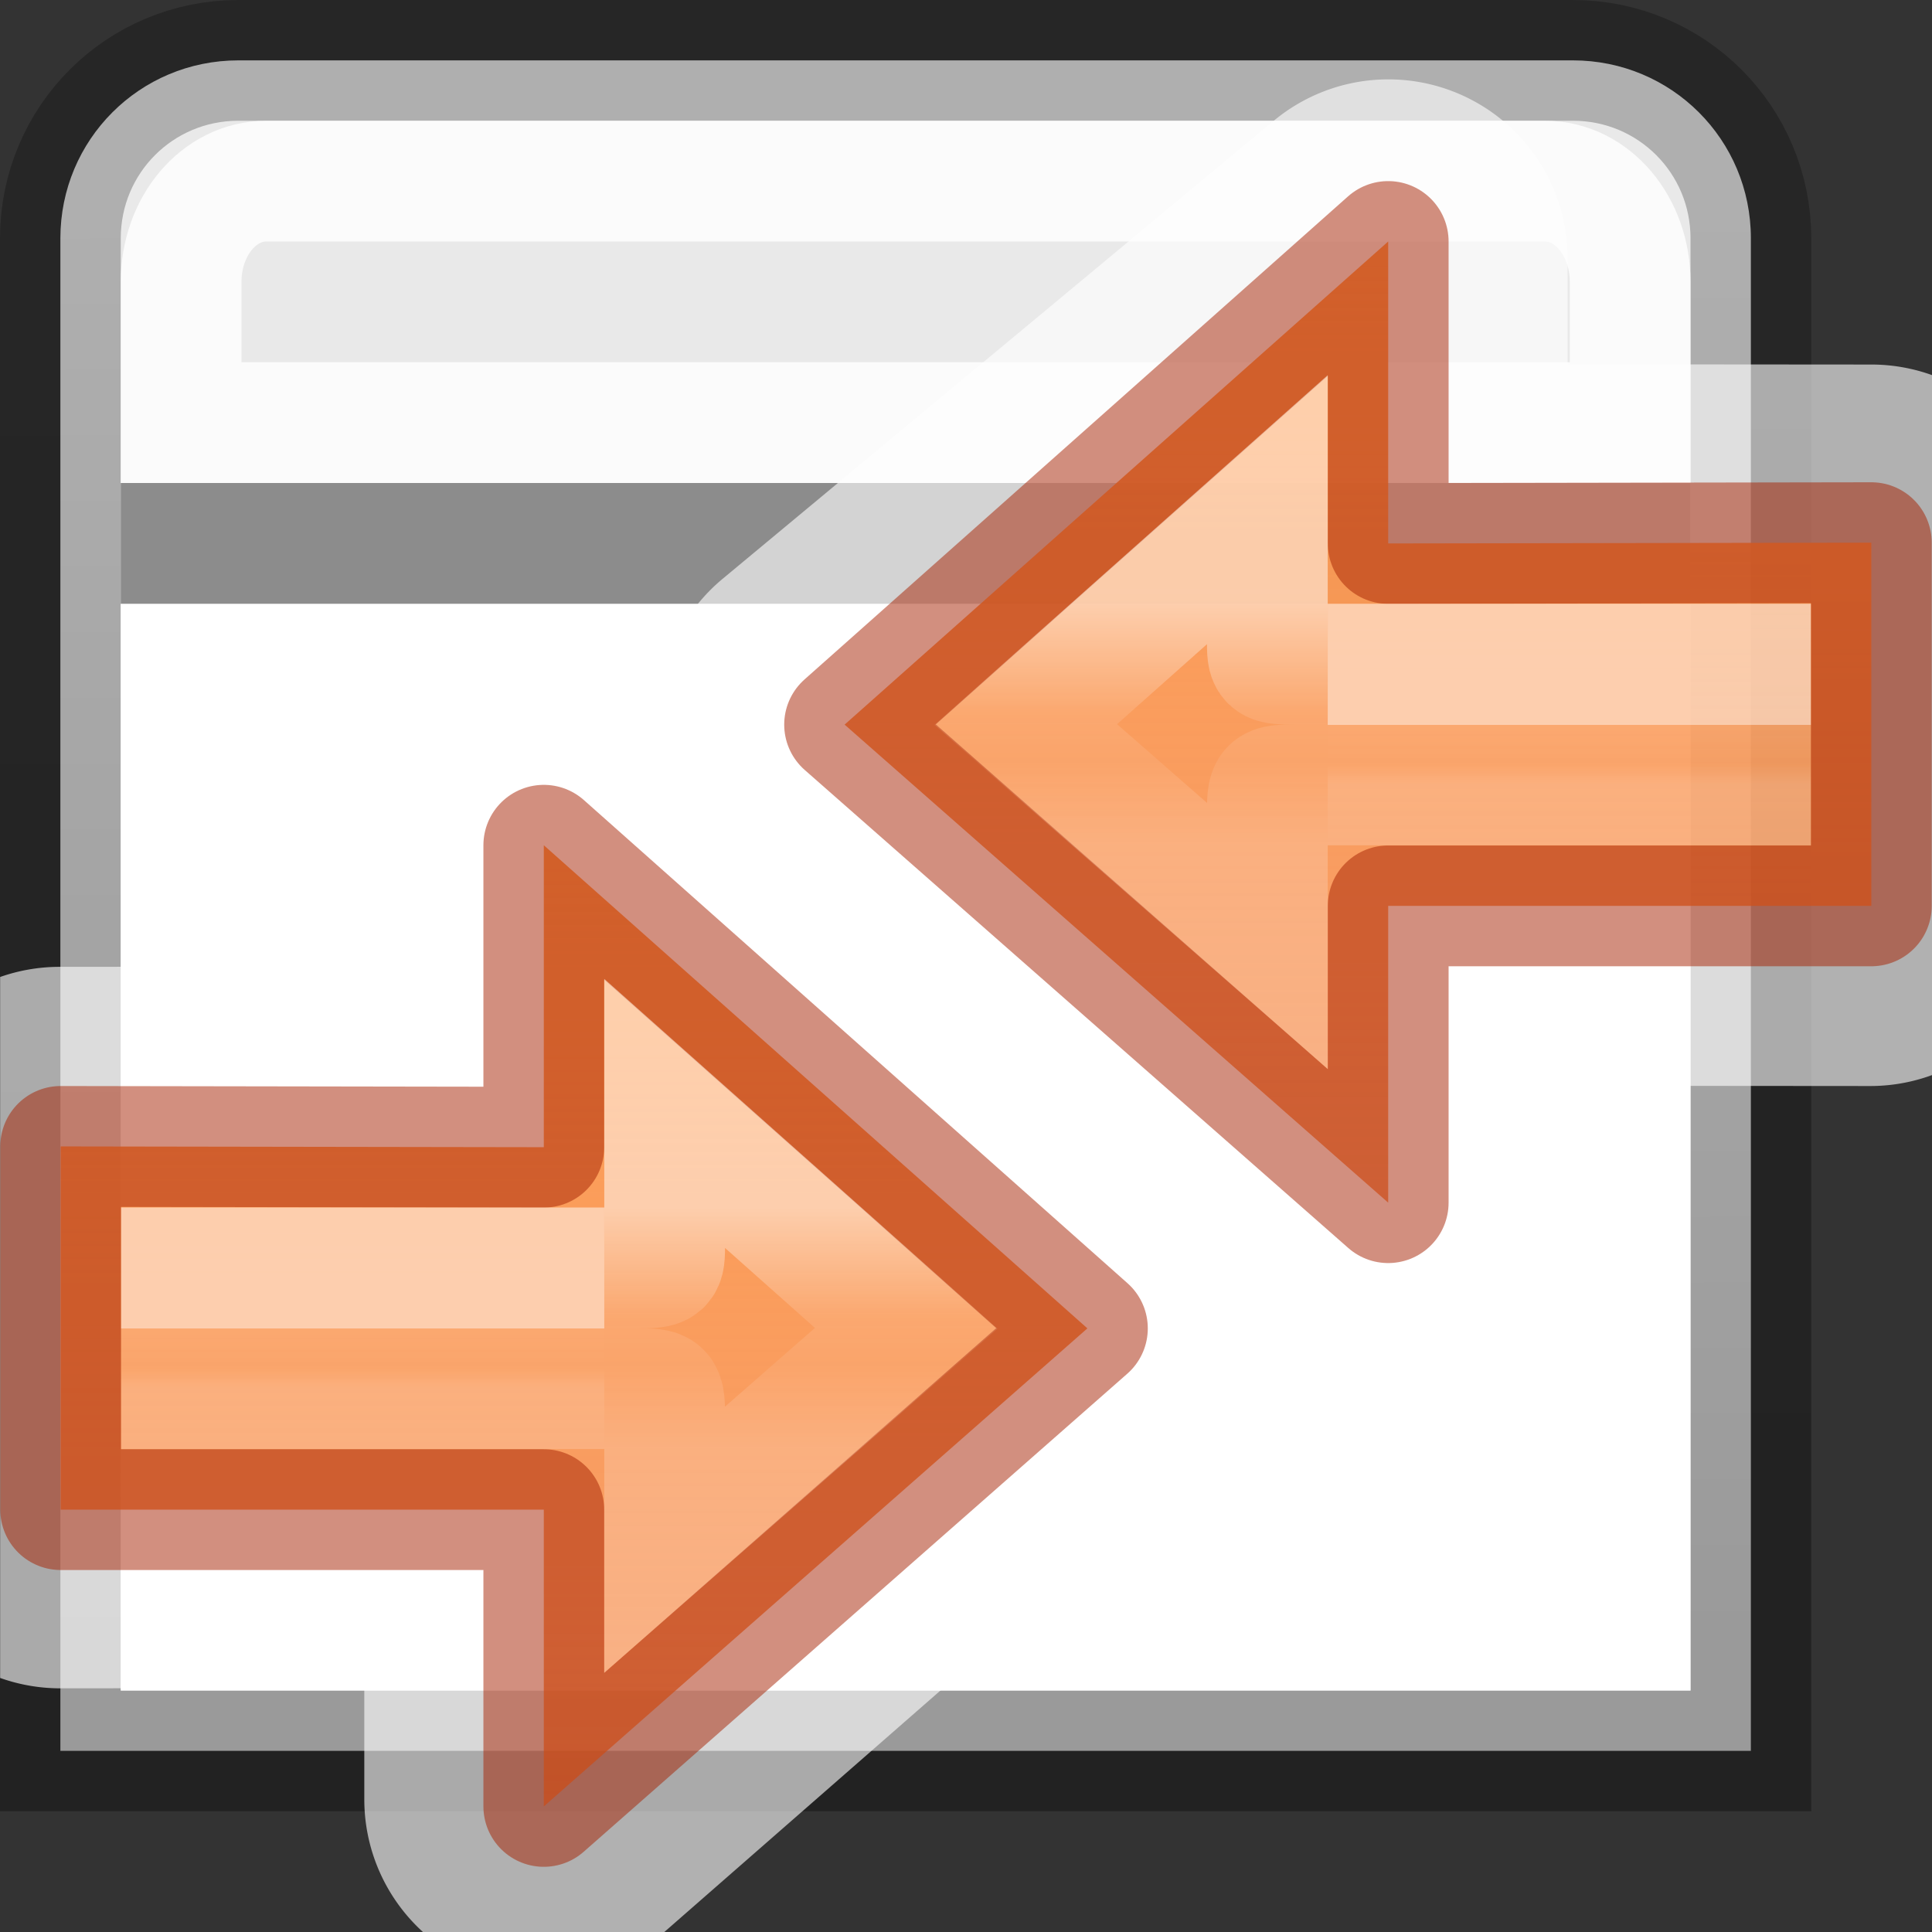
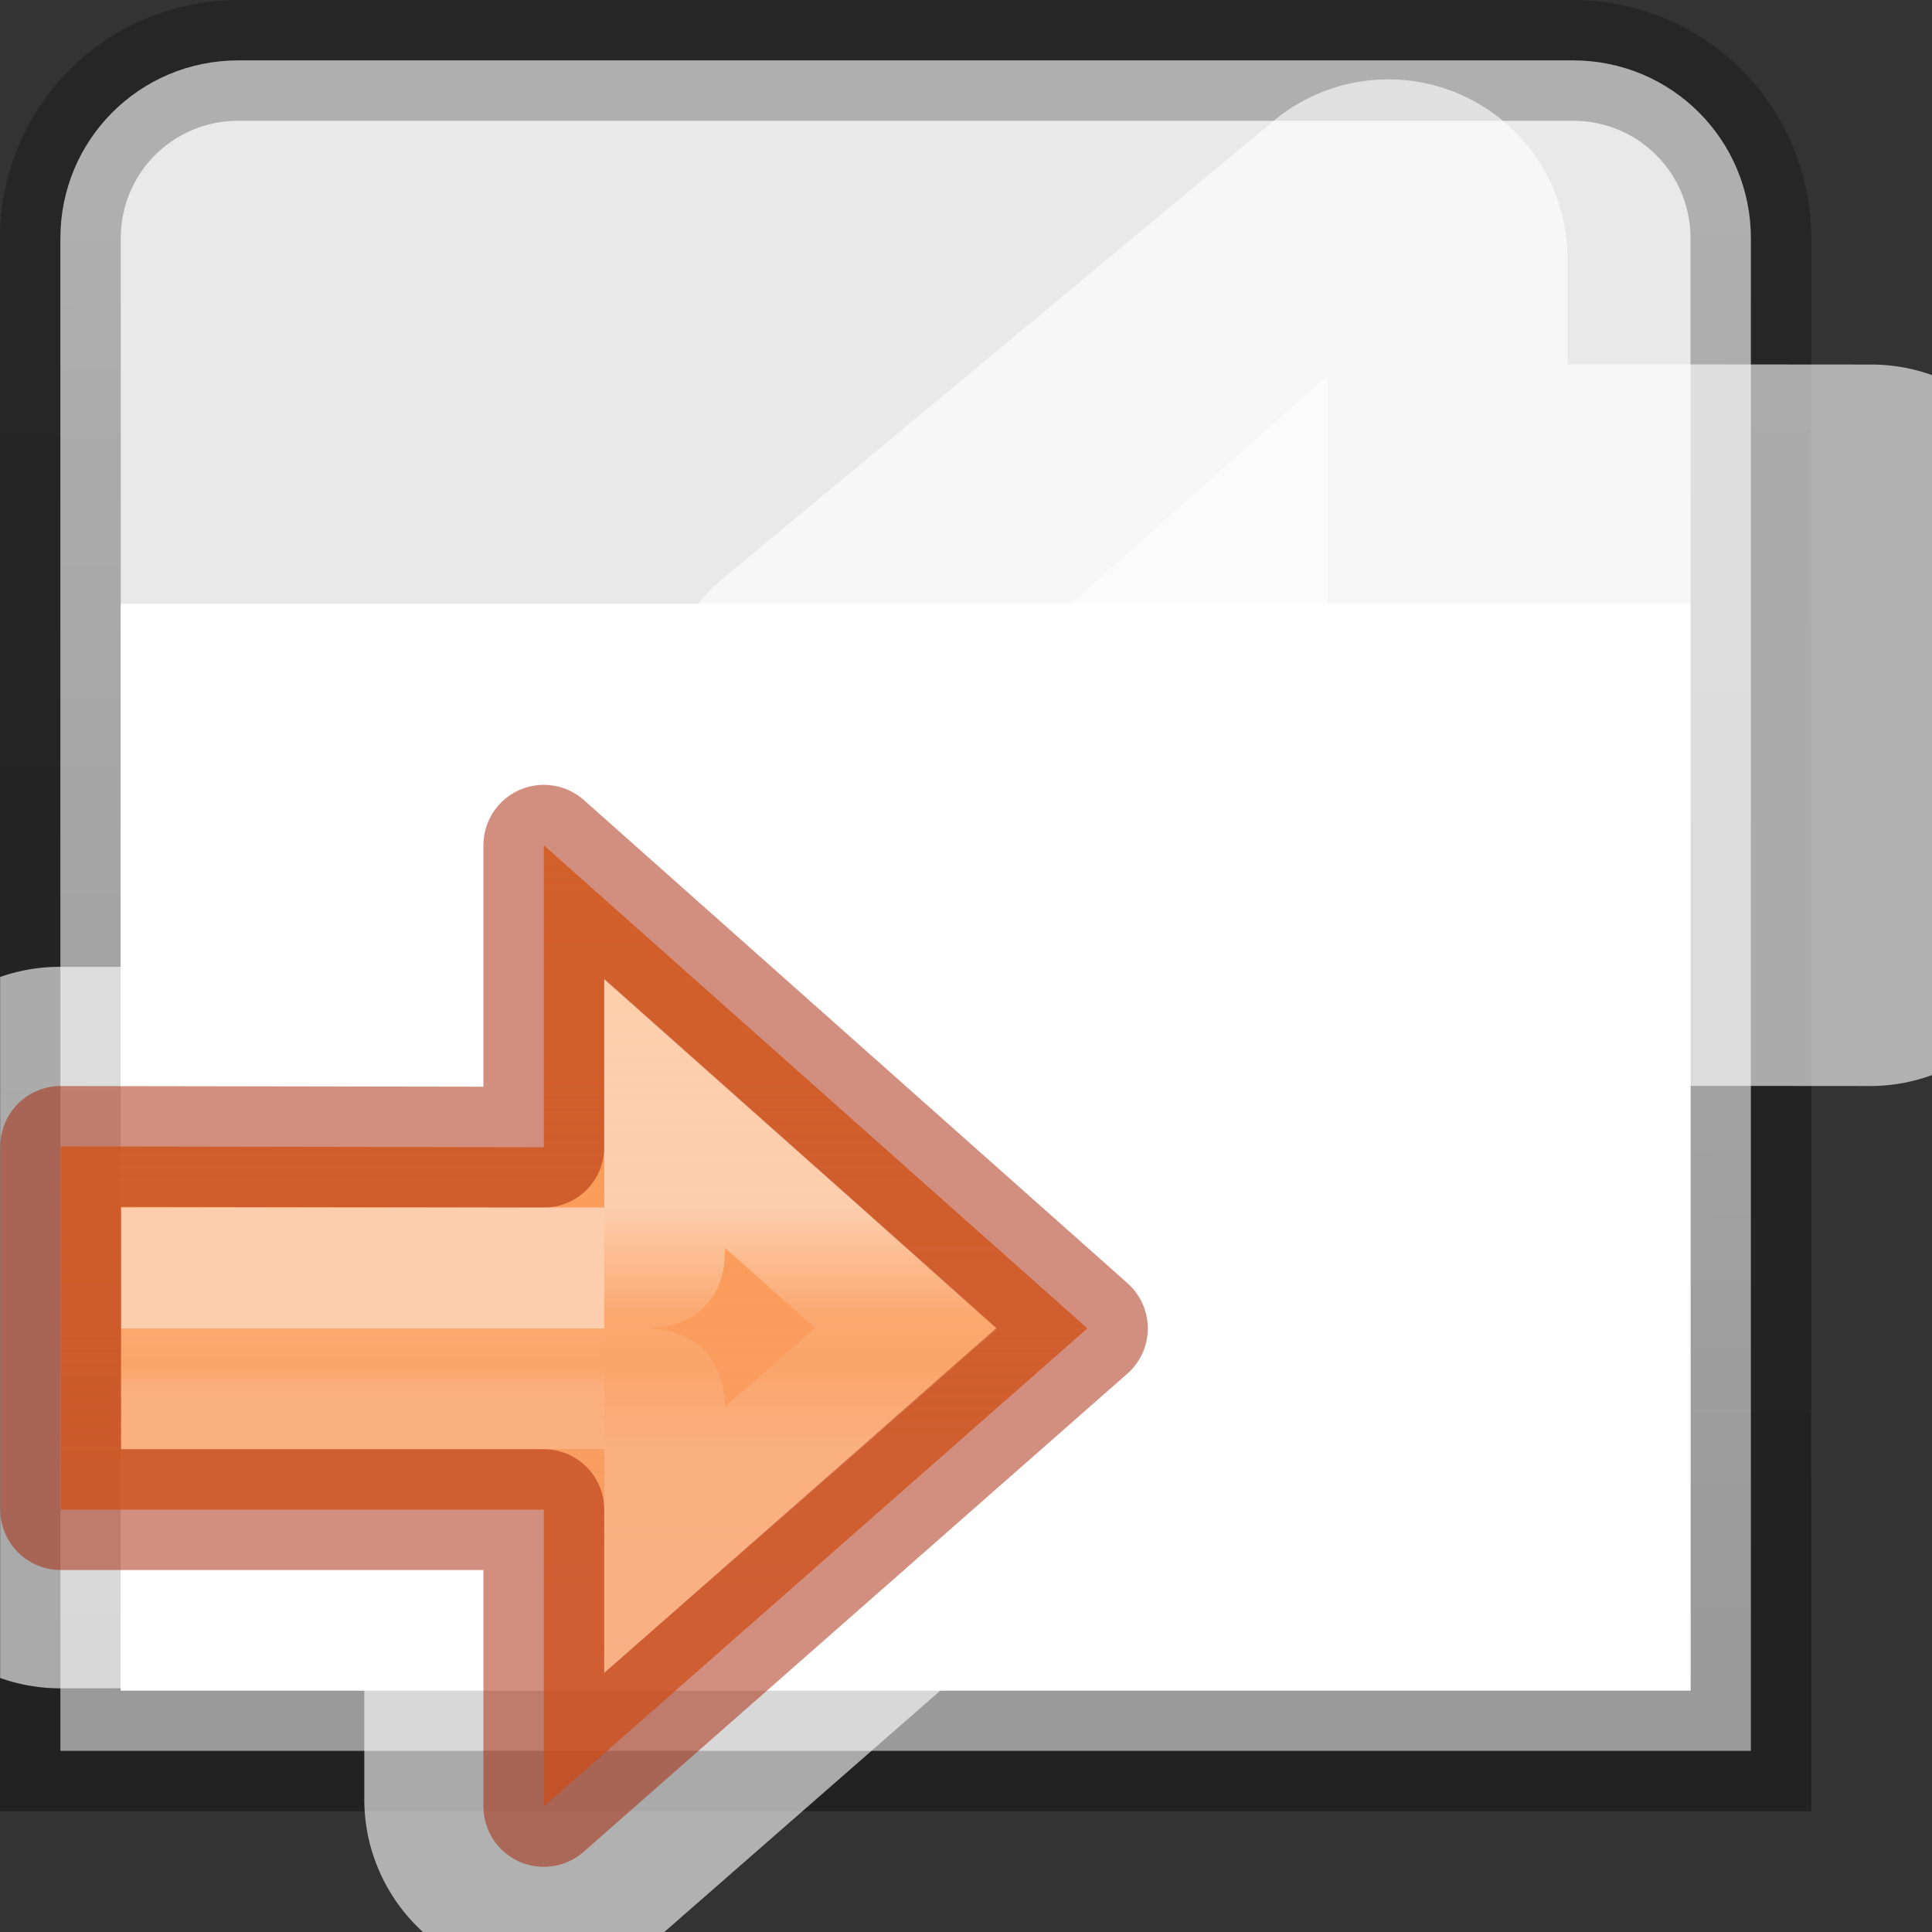
<svg xmlns="http://www.w3.org/2000/svg" xmlns:xlink="http://www.w3.org/1999/xlink" height="16" width="16">
  <rect width="100%" height="100%" fill="#333333" stroke="none" />
  <linearGradient id="a">
    <stop offset="0" stop-color="#ffa154" />
    <stop offset="1" stop-color="#f37329" stop-opacity=".681" />
  </linearGradient>
  <linearGradient id="b" gradientUnits="userSpaceOnUse" x1="19.004" x2="19.004" y1="2.283" y2="5.375">
    <stop offset="0" stop-color="#fff" />
    <stop offset=".45" stop-color="#fff" stop-opacity=".235" />
    <stop offset=".65" stop-color="#fff" stop-opacity=".157" />
    <stop offset="1" stop-color="#fff" stop-opacity=".392" />
  </linearGradient>
  <linearGradient id="c" gradientUnits="userSpaceOnUse" x1="14.365" x2="14.365" y1="3.829" y2="4.602">
    <stop offset="0" stop-color="#fff" />
    <stop offset="0" stop-color="#fff" stop-opacity=".235" />
    <stop offset=".65" stop-color="#fff" stop-opacity=".157" />
    <stop offset="1" stop-color="#fff" stop-opacity=".392" />
  </linearGradient>
  <linearGradient id="d" gradientUnits="userSpaceOnUse" x1="16.684" x2="16.684" xlink:href="#a" y1="-3.128" y2="10.787" />
  <linearGradient id="e" gradientUnits="userSpaceOnUse" x1="17.458" x2="17.458" xlink:href="#a" y1="-3.128" y2="10.787" />
  <linearGradient id="f" gradientUnits="userSpaceOnUse" x1="8.339" x2="8.288" y1="14.008" y2="1.127">
    <stop offset="0" stop-opacity=".34" />
    <stop offset="1" stop-opacity=".247" />
  </linearGradient>
  <path d="m1.974.5c-.817 0-1.474.657-1.474 1.474v12.526h14v-12.527c0-.816-.657-1.473-1.474-1.473z" fill="#e9e9e9" stroke="url(#f)" />
-   <path d="m2.205 1.5c-.39 0-.705.372-.705.834v1.166h12v-1.166c0-.462-.314-.834-.705-.834z" fill="none" opacity=".8" stroke="#fff" />
  <path d="m1 5h13v9h-13z" fill="#fff" />
-   <path d="m1 4.5h13" fill="none" stroke="#8c8c8c" />
  <path d="m4.531 5.646a1.484 1.484 0 0 0 -1.527 1.482v.877l-2.521.002a1.484 1.484 0 0 0 -.482.084v5.805a1.484 1.484 0 0 0 .498.086l2.518-.002v.922a1.484 1.484 0 0 0 1.484 1.484h.002a1.484 1.484 0 0 0 .977-.367l4.551-3.98a1.484 1.484 0 0 0 -.029-2.258l-4.564-3.793a1.484 1.484 0 0 0 -.904-.342z" display="block" fill="#fff" fill-opacity=".614" />
  <path d="m11.453.658a1.484 1.484 0 0 0 -.904.342l-4.564 3.793a1.484 1.484 0 0 0 -.029 2.258l4.551 3.98a1.484 1.484 0 0 0 .977.367h.002a1.484 1.484 0 0 0 1.484-1.484v-.922l2.518.002a1.484 1.484 0 0 0 .611-.131v-5.717a1.484 1.484 0 0 0 -.596-.127l-2.521-.002v-.877a1.484 1.484 0 0 0 -1.527-1.482z" display="block" fill="#fff" fill-opacity=".614" />
  <g stroke-width="1.546">
    <g transform="matrix(.647 0 0 .647 -6.291 8.523)">
      <path d="m16.684 9.949 6.958-6.119-6.958-6.184v3.865l-6.184-.01 0 4.649h6.184z" style="display:block;stroke:#a62100;stroke-linejoin:round;stroke-opacity:.502;fill:url(#e);stroke-miterlimit:7" />
      <g fill="none">
        <path d="m17.458 3.056h.399c.374 0 .374 0 .374-.318v-1.659l3.092 2.75-3.092 2.706v-1.534c0-.399 0-.399-.372-.399h-.401" opacity=".5" stroke="url(#b)" />
        <path d="m17.458 3.056h-5.411v1.546h5.411" opacity=".5" stroke="url(#c)" />
      </g>
    </g>
    <g transform="matrix(-.647 0 0 .647 22.291 3.523)">
-       <path d="m16.684 9.949 6.958-6.119-6.958-6.184 0 3.865-6.184-.01 0 4.649h6.184z" style="display:block;stroke:#a62100;stroke-linejoin:round;stroke-opacity:.502;fill:url(#d);stroke-miterlimit:7" />
      <g fill="none">
        <path d="m17.458 3.056h.399c.374 0 .374 0 .374-.318v-1.659l3.092 2.75-3.092 2.706v-1.534c0-.399 0-.399-.372-.399h-.401" opacity=".5" stroke="url(#b)" />
-         <path d="m17.458 3.056h-5.411v1.546h5.411" opacity=".5" stroke="url(#c)" />
      </g>
    </g>
  </g>
</svg>